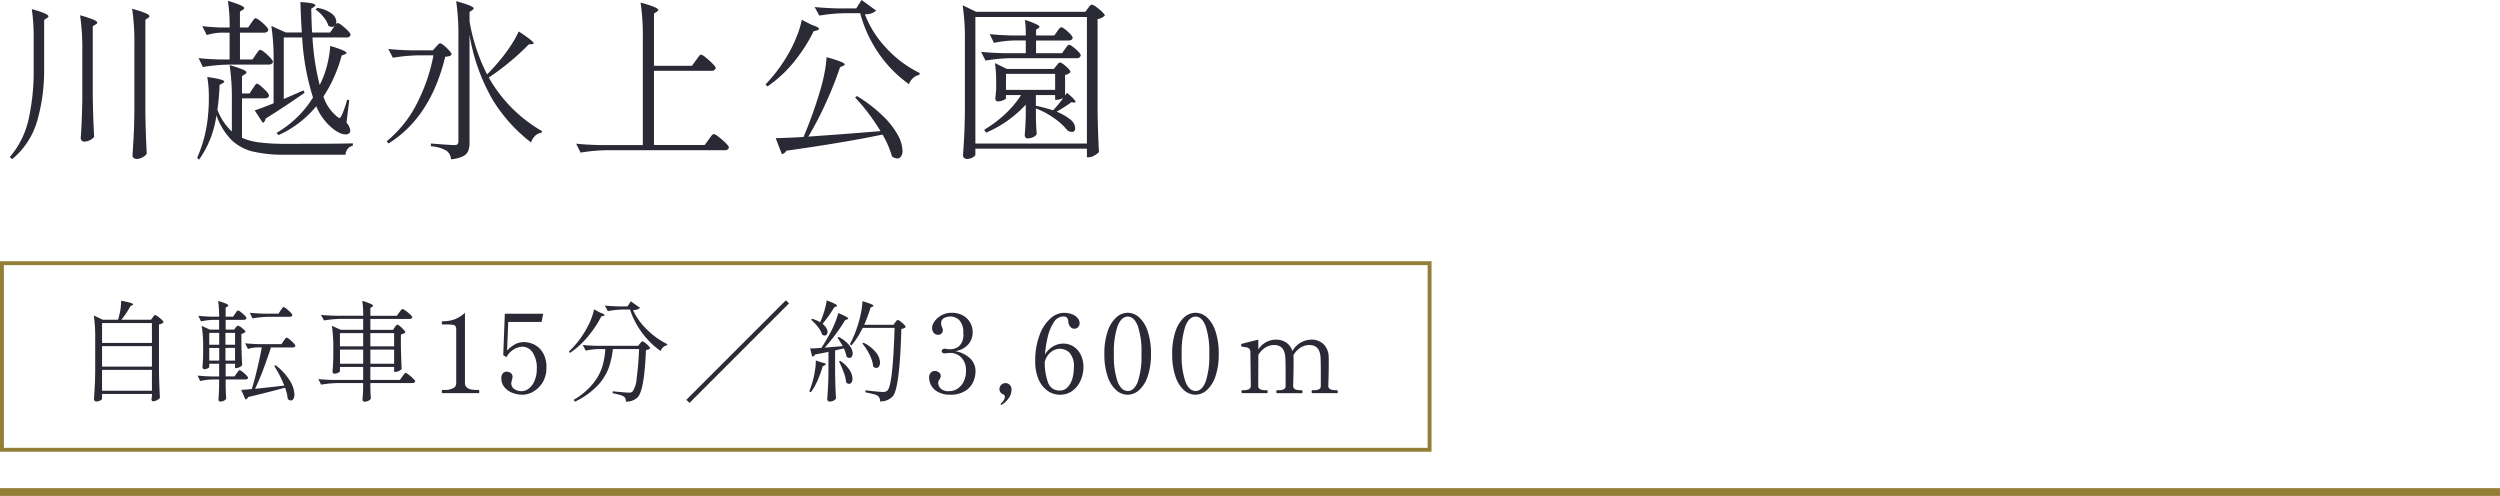
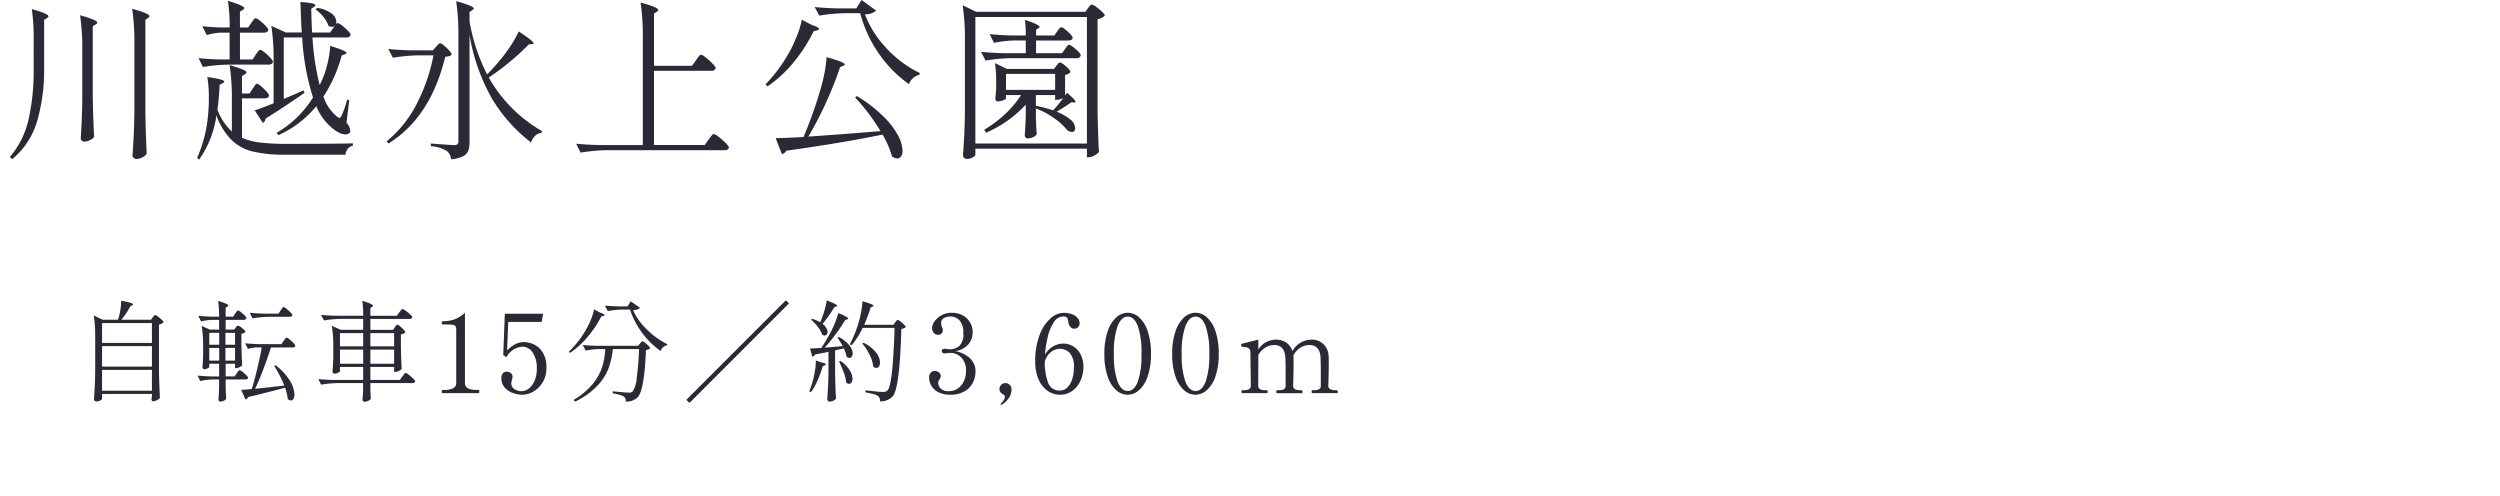
<svg xmlns="http://www.w3.org/2000/svg" width="320" height="63.478" viewBox="0 0 320 63.478">
  <g id="sec03-slider02" transform="translate(0 -497.027)">
    <g id="グループ_47675" data-name="グループ 47675">
-       <line id="線_7964" data-name="線 7964" x2="320" transform="translate(0 560.004)" fill="none" stroke="#937e38" stroke-width="1" />
      <g id="グループ_47034" data-name="グループ 47034" transform="translate(-1022.034 -4)">
        <g id="グループ_47028" data-name="グループ 47028" transform="translate(352.153 533.566)">
          <g id="グループ_47079" data-name="グループ 47079" transform="translate(-0.633)">
            <g id="長方形_35458" data-name="長方形 35458" transform="translate(670.514 0.899)" fill="none" stroke="#937e38" stroke-width="0.5">
-               <rect width="183.236" height="24.384" stroke="none" />
-               <rect x="0.25" y="0.25" width="182.736" height="23.884" fill="none" />
-             </g>
+               </g>
            <path id="パス_31219" data-name="パス 31219" d="M10.36-9.688l.1-.14a.805.805,0,0,1,.112-.126.159.159,0,0,1,.1-.042.905.905,0,0,1,.35.189,4.242,4.242,0,0,1,.5.413q.231.224.231.322a1.02,1.02,0,0,1-.588.28v6.1Q11.2-.952,11.284.6A1.076,1.076,0,0,1,10.9.9a1.105,1.105,0,0,1-.5.14.16.16,0,0,1-.147-.084.382.382,0,0,1-.049-.2L10.262.42V.1H3.878V.7q0,.112-.231.238a1.022,1.022,0,0,1-.5.126A.317.317,0,0,1,2.94.98a.252.252,0,0,1-.1-.2q.056-.826.1-1.6T3-2.856V-7.07a18.315,18.315,0,0,0-.182-2.87l1.162.546H5.922a8.481,8.481,0,0,0,.294-1.239,6.4,6.4,0,0,0,.1-1.2q1.54.28,1.54.462,0,.07-.112.112L7.5-11.13A9.886,9.886,0,0,1,6.342-9.394h3.794Zm-.1,3.262V-8.974H3.878v2.548Zm0,3.024V-6.02H3.878V-3.4Zm-6.384.42V-.308h6.384V-2.982Zm17.234.448a2.017,2.017,0,0,0,.119-.168,1,1,0,0,1,.133-.168.193.193,0,0,1,.126-.07.884.884,0,0,1,.35.2,4.474,4.474,0,0,1,.5.441q.231.238.231.336-.056.21-.35.21H19.7V-.9l.014.518q.014.574.056,1.092a.716.716,0,0,1-.273.245,1,1,0,0,1-.511.119.182.182,0,0,1-.147-.084.318.318,0,0,1-.063-.2q.056-.644.084-1.6V-1.75H17.99a7.566,7.566,0,0,0-1.54.2l-.35-.7q.77.084,1.862.112h.9V-3.766H17.6v.42q0,.07-.217.175a1,1,0,0,1-.441.105.182.182,0,0,1-.147-.084.318.318,0,0,1-.063-.2q.056-.6.084-1.54V-5.81a17.428,17.428,0,0,0-.182-2.8l1.036.476h1.19V-9.38h-.826a7.052,7.052,0,0,0-1.484.2L16.2-9.9q.742.084,1.792.112h.868a13.479,13.479,0,0,0-.126-2.016q1.3.378,1.3.574,0,.07-.112.14l-.224.14v1.162h.952l.266-.392q.042-.056.119-.175a1.109,1.109,0,0,1,.133-.175.161.161,0,0,1,.112-.056.884.884,0,0,1,.35.2,4.474,4.474,0,0,1,.5.441q.231.238.231.336-.056.224-.364.224H19.7v1.246H20.79l.182-.252q.042-.042.126-.147a.228.228,0,0,1,.168-.1,1.334,1.334,0,0,1,.553.322q.413.322.413.476a.946.946,0,0,1-.21.147.962.962,0,0,1-.308.105V-6.23q.042,1.722.1,2.646a.866.866,0,0,1-.336.252,1.025,1.025,0,0,1-.448.126H20.9v-.56H19.7v1.624h1.134ZM26.74-10.6q.056-.07.133-.189a1.109,1.109,0,0,1,.133-.175.161.161,0,0,1,.112-.056.944.944,0,0,1,.364.217,4.516,4.516,0,0,1,.518.469q.238.252.238.35-.056.21-.35.21h-2.66a14.186,14.186,0,0,0-2.1.2l-.336-.714q.77.084,1.862.112H26.46ZM18.872-6.2V-7.714H17.6V-6.2Zm2.03,0V-7.714H19.67V-6.2Zm6.216-.49q.042-.056.126-.175a1.433,1.433,0,0,1,.147-.182.177.177,0,0,1,.119-.063.906.906,0,0,1,.357.217,4.87,4.87,0,0,1,.511.469q.238.252.238.35-.042.224-.336.224H25.494q-.434,1.372-.987,2.828T23.464-.56Q23.94-.6,26.6-.9l.6-.07a14.647,14.647,0,0,0-1.288-2.52L26.1-3.57a7.455,7.455,0,0,1,1.827,1.988A3.571,3.571,0,0,1,28.5.154a1.114,1.114,0,0,1-.126.574.38.38,0,0,1-.336.21.643.643,0,0,1-.392-.2A5.644,5.644,0,0,0,27.3-.7Q25.088-.1,22.568.5a.459.459,0,0,1-.336.308L21.686-.42q.406-.014,1.358-.112.336-1.078.7-2.6t.574-2.723h-.644a4.041,4.041,0,0,0-1.12.2l-.364-.728q.77.084,1.862.112h2.786Zm-8.246.9H17.6v1.624h1.274Zm.8,0v1.624H20.9V-5.8ZM41.342-8.428q.028-.042.1-.14a.872.872,0,0,1,.126-.147.171.171,0,0,1,.112-.049.811.811,0,0,1,.336.2,4.2,4.2,0,0,1,.469.441q.217.238.217.336a.693.693,0,0,1-.224.161,1.137,1.137,0,0,1-.35.105v1.5q.042,1.89.1,2.926a.863.863,0,0,1-.357.252,1.178,1.178,0,0,1-.483.126h-.126V-3.36H38.22v1.666H42l.322-.448.14-.189a1.81,1.81,0,0,1,.161-.2.177.177,0,0,1,.119-.063,1.045,1.045,0,0,1,.385.231,6.377,6.377,0,0,1,.567.49q.266.259.266.357-.056.224-.35.224H38.22V-.6l.014.406q.014.462.056.868a.6.6,0,0,1-.3.287,1.031,1.031,0,0,1-.5.133.258.258,0,0,1-.21-.084.3.3,0,0,1-.07-.2q.056-.532.084-1.3v-.8H34.02a14.186,14.186,0,0,0-2.1.2l-.364-.714q.77.084,1.862.112H37.3V-3.36H34.328v.56q0,.07-.238.189a1.056,1.056,0,0,1-.476.119.212.212,0,0,1-.168-.084.3.3,0,0,1-.07-.2q.07-.714.1-1.89V-5.754a18.315,18.315,0,0,0-.182-2.87l1.134.518H37.3v-1.4H34.384a14.186,14.186,0,0,0-2.1.2l-.378-.714q.77.084,1.862.112H37.3a12.494,12.494,0,0,0-.112-1.9,7.626,7.626,0,0,1,1.071.371q.3.147.3.245,0,.07-.112.14l-.224.154v.994h3.388l.308-.434q.056-.07.147-.189a1.891,1.891,0,0,1,.154-.182.177.177,0,0,1,.119-.063,1.139,1.139,0,0,1,.4.224,5.357,5.357,0,0,1,.581.476q.266.252.266.35-.056.224-.364.224h-5v1.4h2.9ZM37.3-5.992V-7.686H34.328v1.694Zm3.962,0V-7.686H38.22v1.694Zm-6.93.42v1.806H37.3V-5.572Zm3.892,0v1.806h3.038V-5.572ZM47.46,0q-.1,0-.1-.2t.1-.21h.224a2.484,2.484,0,0,0,1.106-.21.692.692,0,0,0,.42-.658V-7.98a1.389,1.389,0,0,0-.077-.567.471.471,0,0,0-.364-.2A7.6,7.6,0,0,0,47.7-8.792H47.46q-.1,0-.1-.21t.1-.2a4.419,4.419,0,0,0,1.568-.259,3.974,3.974,0,0,0,1.3-.833v9.016q0,.868,1.526.868h.21a.077.077,0,0,1,.077.049.443.443,0,0,1,.021.161q0,.2-.1.2ZM57.9-6.538a3.121,3.121,0,0,1,1.2.273,2.688,2.688,0,0,1,1.155,1.008,3.535,3.535,0,0,1,.5,2.023A3.49,3.49,0,0,1,60.3-1.428a3.311,3.311,0,0,1-1.176,1.2A2.818,2.818,0,0,1,57.68.2a3.524,3.524,0,0,1-1.267-.238,2.443,2.443,0,0,1-1.022-.714,1.708,1.708,0,0,1-.4-1.134.914.914,0,0,1,.2-.665.629.629,0,0,1,.455-.2.928.928,0,0,1,.532.161.558.558,0,0,1,.238.5,1.408,1.408,0,0,1-.084.434l-.042.168a.868.868,0,0,0-.028.21.852.852,0,0,0,.4.763,1.6,1.6,0,0,0,.889.259,1.538,1.538,0,0,0,.98-.357,2.482,2.482,0,0,0,.721-1.008,3.866,3.866,0,0,0,.273-1.505A3.6,3.6,0,0,0,59.01-5.18a1.6,1.6,0,0,0-1.386-.77,2.554,2.554,0,0,0-1.988,1.344l-.406-.266.2-5.292H60.34l-.2,1.05h-4.27L55.72-5.446a3.851,3.851,0,0,1,1.092-.847A2.523,2.523,0,0,1,57.9-6.538Zm13.944-4.088A8.03,8.03,0,0,0,73.577-8.19,9.831,9.831,0,0,0,76.23-6.272l-.028.14a1.024,1.024,0,0,0-.518.266,1.1,1.1,0,0,0-.308.476A10.529,10.529,0,0,1,73-7.728,10.368,10.368,0,0,1,71.456-10.7h-.994a11.129,11.129,0,0,0-1.848.2l-.378-.714q.77.084,1.862.112h1.036l.42-.658,1.176.84Q72.562-10.668,71.848-10.626Zm-4.2.322q.56.2.56.322,0,.056-.168.1l-.252.056A13.869,13.869,0,0,1,66.094-7.28,10.823,10.823,0,0,1,63.77-5.152l-.14-.168a11.934,11.934,0,0,0,2.2-2.828,9.179,9.179,0,0,0,.63-1.288,7.067,7.067,0,0,0,.392-1.288ZM67.41-5.642a8.373,8.373,0,0,0-1.624.2l-.378-.728q.77.084,1.862.112h5.222l.224-.28q.042-.042.147-.168t.189-.126a.8.8,0,0,1,.329.182,3.335,3.335,0,0,1,.448.4q.2.217.2.315a.877.877,0,0,1-.532.21Q73.29-.322,72.422.546a2.045,2.045,0,0,1-1.512.532A.645.645,0,0,0,70.644.42,2.133,2.133,0,0,0,70.077.2,7.31,7.31,0,0,0,69.23.014l.014-.252q.546.056,1.183.112t.861.056A1.073,1.073,0,0,0,71.6-.1a.422.422,0,0,0,.2-.133A3.494,3.494,0,0,0,72.31-1.96q.21-1.442.308-3.682h-3.36a10.246,10.246,0,0,1-.553,2.471,6.794,6.794,0,0,1-1.442,2.24A9.77,9.77,0,0,1,64.4,1.092L64.246.854A9.008,9.008,0,0,0,66.7-1.2a6.653,6.653,0,0,0,1.2-2.17,9.762,9.762,0,0,0,.392-2.268Zm24.4-5.852L79.072,1.246,78.666.854l12.74-12.74Zm4,2.38a10.985,10.985,0,0,0,.511-1.386,9.343,9.343,0,0,0,.315-1.372q1.33.5,1.33.686,0,.042-.126.1L97.608-11a17.583,17.583,0,0,1-1.5,2.128,2.038,2.038,0,0,1,.476.532,1.011,1.011,0,0,1,.154.5.508.508,0,0,1-.105.336.339.339,0,0,1-.273.126.623.623,0,0,1-.308-.112,3.166,3.166,0,0,0-.553-.994,5.987,5.987,0,0,0-.861-.91l.126-.126a4.436,4.436,0,0,1,1.036.448Zm9.59.056q.028-.042.1-.133a.705.705,0,0,1,.126-.133.186.186,0,0,1,.112-.042.828.828,0,0,1,.336.189,3.885,3.885,0,0,1,.462.406q.21.217.21.315a.866.866,0,0,1-.56.224q-.2,7.518-1.078,8.61a2.079,2.079,0,0,1-1.652.672.8.8,0,0,0-.28-.7,1.558,1.558,0,0,0-.567-.231q-.413-.105-1.029-.231l.014-.252q1.792.21,2.24.21a1.014,1.014,0,0,0,.336-.042.839.839,0,0,0,.252-.168q.672-.672.9-7.994h-4.088a10.277,10.277,0,0,1-1.428,2.24l-.21-.14a14.814,14.814,0,0,0,1.036-2.506,12.126,12.126,0,0,0,.392-1.554,9.293,9.293,0,0,0,.182-1.456q.784.238,1.1.371t.315.217q0,.056-.126.112l-.238.1a20.779,20.779,0,0,1-.826,2.226h3.752ZM98.686-6.02q-.392-.686-.672-1.078l.154-.1a4.241,4.241,0,0,1,1.358,1.071,1.77,1.77,0,0,1,.434,1.043.677.677,0,0,1-.119.413.361.361,0,0,1-.3.161.53.53,0,0,1-.364-.154,4.44,4.44,0,0,0-.35-1.064l-1.12.252V-2.59q.028,1.736.112,3.29A.9.9,0,0,1,97.5.959a1.057,1.057,0,0,1-.5.119.281.281,0,0,1-.2-.091A.268.268,0,0,1,96.7.8q.056-.826.1-1.6t.056-2.037v-2.45q-.77.168-1.722.336a.427.427,0,0,1-.35.28l-.28-1.05q.42,0,1.442-.07.518-.77,1.092-1.834a12.492,12.492,0,0,0,.644-1.351,9.669,9.669,0,0,0,.434-1.281q1.274.532,1.274.714,0,.056-.14.1l-.252.084q-.476.8-1.183,1.764T96.376-5.824Zm2.66-.434a4.565,4.565,0,0,1,1.61,1.26,2.2,2.2,0,0,1,.5,1.274.846.846,0,0,1-.133.5.4.4,0,0,1-.343.189.569.569,0,0,1-.392-.168,4.256,4.256,0,0,0-.469-1.519,7.229,7.229,0,0,0-.931-1.449ZM96.012-3.92q.5.084.5.21,0,.07-.154.154l-.238.112a13.812,13.812,0,0,1-.672,1.855A7.378,7.378,0,0,1,94.6-.112l-.2-.126q.14-.336.35-.98a11.864,11.864,0,0,0,.357-1.533,7.693,7.693,0,0,0,.133-1.435Zm2.38-.2a4.164,4.164,0,0,1,1.176,1.169,2.122,2.122,0,0,1,.364,1.085.885.885,0,0,1-.119.49.362.362,0,0,1-.315.182.536.536,0,0,1-.378-.182A4.849,4.849,0,0,0,98.8-2.695,11.142,11.142,0,0,0,98.2-4.06Zm14.672-1.26a3.621,3.621,0,0,1,1.89.9,2.251,2.251,0,0,1,.728,1.708,3.356,3.356,0,0,1-.287,1.309A2.674,2.674,0,0,1,114.38-.294a3.434,3.434,0,0,1-1.946.49,3.1,3.1,0,0,1-1.561-.35A2.14,2.14,0,0,1,110-1a2.073,2.073,0,0,1-.259-.959.905.905,0,0,1,.217-.665.684.684,0,0,1,.5-.217.876.876,0,0,1,.532.175.58.58,0,0,1,.238.5.853.853,0,0,1-.154.406,1.465,1.465,0,0,0-.119.2.494.494,0,0,0-.049.224,1.075,1.075,0,0,0,.308.742,1.441,1.441,0,0,0,1.092.336A1.91,1.91,0,0,0,113.414-.6a2.281,2.281,0,0,0,.77-.924,3.09,3.09,0,0,0,.28-1.344,2.394,2.394,0,0,0-.56-1.652,1.972,1.972,0,0,0-1.554-.63,2.282,2.282,0,0,0-.294.028,2.429,2.429,0,0,1-.336.028.426.426,0,0,1-.259-.077.253.253,0,0,1-.105-.217.259.259,0,0,1,.105-.21.4.4,0,0,1,.259-.084,1.5,1.5,0,0,1,.364.042,3.008,3.008,0,0,0,.35.028,1.919,1.919,0,0,0,1.134-.392,1.993,1.993,0,0,0,.546-1.68,2.237,2.237,0,0,0-.5-1.645,1.607,1.607,0,0,0-1.155-.483,1.776,1.776,0,0,0-.791.189.714.714,0,0,0-.385.707,1.175,1.175,0,0,0,.112.476.71.71,0,0,1,.1.364.6.6,0,0,1-.161.434.53.53,0,0,1-.4.168.7.7,0,0,1-.623-.273,1.046,1.046,0,0,1-.189-.609,1.5,1.5,0,0,1,.315-.833,2.6,2.6,0,0,1,.889-.777,2.644,2.644,0,0,1,1.316-.322,2.847,2.847,0,0,1,1.421.343,2.393,2.393,0,0,1,.931.91,2.439,2.439,0,0,1,.322,1.225,2.349,2.349,0,0,1-.567,1.575A2.751,2.751,0,0,1,113.064-5.376ZM118.986,1.5a.082.082,0,0,1-.07-.042.136.136,0,0,1-.028-.07.081.081,0,0,1,.028-.056A1.936,1.936,0,0,0,119.3.882a.8.8,0,0,0,.133-.392.338.338,0,0,0-.182-.322,1.1,1.1,0,0,1-.371-.266.6.6,0,0,1-.133-.406.76.76,0,0,1,.224-.56.743.743,0,0,1,.546-.224.732.732,0,0,1,.546.231.8.8,0,0,1,.224.581A1.9,1.9,0,0,1,119.9.686a2.871,2.871,0,0,1-.875.8Zm7.9-7.84a2.373,2.373,0,0,1,1.4.413,2.647,2.647,0,0,1,.9,1.085,3.419,3.419,0,0,1,.308,1.442,4.323,4.323,0,0,1-.371,1.792,3.2,3.2,0,0,1-1.05,1.316A2.6,2.6,0,0,1,126.5.2a2.708,2.708,0,0,1-1.638-.532,3.468,3.468,0,0,1-1.134-1.491,5.614,5.614,0,0,1-.406-2.2,9.341,9.341,0,0,1,.56-3.423,5.182,5.182,0,0,1,1.407-2.128,2.616,2.616,0,0,1,1.659-.707,2.971,2.971,0,0,1,1.113.189,1.643,1.643,0,0,1,.707.5,1.039,1.039,0,0,1,.238.644.676.676,0,0,1-.2.5.66.66,0,0,1-.483.2.669.669,0,0,1-.518-.259,1.12,1.12,0,0,1-.252-.679.8.8,0,0,0-.168-.476.6.6,0,0,0-.462-.154,1.459,1.459,0,0,0-1.232.763,5.848,5.848,0,0,0-.77,1.876,14.144,14.144,0,0,0-.35,2.233,2.9,2.9,0,0,1,1.036-1.036A2.546,2.546,0,0,1,126.882-6.342ZM126.5-.336a1.3,1.3,0,0,0,.917-.378,2.511,2.511,0,0,0,.623-1.036,4.542,4.542,0,0,0,.224-1.47,2.587,2.587,0,0,0-.567-1.974,1.84,1.84,0,0,0-1.225-.49,1.869,1.869,0,0,0-1.127.413,2.353,2.353,0,0,0-.805,1.281,7.575,7.575,0,0,0,.413,2.6A1.517,1.517,0,0,0,126.5-.336ZM135.142.2a2.2,2.2,0,0,1-1.463-.588,4.055,4.055,0,0,1-1.092-1.764,8.719,8.719,0,0,1-.413-2.87,8.711,8.711,0,0,1,.42-2.884,4.161,4.161,0,0,1,1.1-1.785,2.2,2.2,0,0,1,1.477-.6,2.182,2.182,0,0,1,1.463.6,4.11,4.11,0,0,1,1.092,1.785,8.847,8.847,0,0,1,.413,2.884,8.585,8.585,0,0,1-.42,2.87,4.106,4.106,0,0,1-1.1,1.764A2.212,2.212,0,0,1,135.142.2Zm.028-.476q.812,0,1.281-1.183a10.222,10.222,0,0,0,.469-3.563,10.347,10.347,0,0,0-.469-3.577q-.469-1.2-1.281-1.2t-1.3,1.2a10.206,10.206,0,0,0-.476,3.577,10.082,10.082,0,0,0,.476,3.563Q134.344-.28,135.17-.28ZM143.822.2a2.2,2.2,0,0,1-1.463-.588,4.055,4.055,0,0,1-1.092-1.764,8.719,8.719,0,0,1-.413-2.87,8.711,8.711,0,0,1,.42-2.884,4.161,4.161,0,0,1,1.1-1.785,2.2,2.2,0,0,1,1.477-.6,2.182,2.182,0,0,1,1.463.6A4.11,4.11,0,0,1,146.4-7.91a8.847,8.847,0,0,1,.413,2.884,8.585,8.585,0,0,1-.42,2.87,4.106,4.106,0,0,1-1.1,1.764A2.212,2.212,0,0,1,143.822.2Zm.028-.476q.812,0,1.281-1.183a10.222,10.222,0,0,0,.469-3.563,10.347,10.347,0,0,0-.469-3.577q-.469-1.2-1.281-1.2t-1.3,1.2a10.206,10.206,0,0,0-.476,3.577,10.082,10.082,0,0,0,.476,3.563Q143.024-.28,143.85-.28Zm18.088-.1q.112,0,.112.2T161.938,0H158.8q-.1,0-.1-.182a.392.392,0,0,1,.021-.147.077.077,0,0,1,.077-.049h.182a1.585,1.585,0,0,0,.651-.112.468.468,0,0,0,.245-.476v-1.9q0-.994-.028-1.582Q159.8-6.16,158.41-6.16a2.145,2.145,0,0,0-1.12.329,2.668,2.668,0,0,0-.924.987.425.425,0,0,1,.014.126q.014.224.014.868,0,1.162-.056,2.884a.467.467,0,0,0,.252.469,1.551,1.551,0,0,0,.658.119h.182q.1,0,.1.2t-.1.182h-3.136q-.112,0-.112-.182t.112-.2h.182a1.585,1.585,0,0,0,.651-.112.468.468,0,0,0,.245-.476V-2.8q0-1.064-.028-1.652Q155.288-6.16,153.9-6.16a2.141,2.141,0,0,0-1.106.315,2.62,2.62,0,0,0-.91.959l-.014,3.92a.467.467,0,0,0,.252.469,1.551,1.551,0,0,0,.658.119h.182q.112,0,.112.2T152.964,0h-3.136q-.1,0-.1-.182a.392.392,0,0,1,.021-.147.077.077,0,0,1,.077-.049h.182a1.551,1.551,0,0,0,.658-.119.467.467,0,0,0,.252-.469l-.056-4.27a.612.612,0,0,0-.133-.434.62.62,0,0,0-.322-.182q-.189-.042-.6-.1-.126-.014-.126-.224a.12.12,0,0,1,.07-.126q.21-.084,2.128-.546v1.26a2.668,2.668,0,0,1,2.212-1.26,2.278,2.278,0,0,1,1.407.406,2.1,2.1,0,0,1,.749,1.05,2.815,2.815,0,0,1,2.352-1.456,2.166,2.166,0,0,1,1.666.616,2.3,2.3,0,0,1,.616,1.512q.014.224.014.868,0,1.162-.056,2.884A.467.467,0,0,0,161.1-.5a1.551,1.551,0,0,0,.658.119Z" transform="translate(679.7 17.785)" fill="#2a2a36" />
          </g>
        </g>
        <g id="グループ_47027" data-name="グループ 47027" transform="translate(824.276 498.411)">
          <path id="パス_31218" data-name="パス 31218" d="M17.2-13.024a28.781,28.781,0,0,0-.286-4.51q2.222.616,2.222.946,0,.11-.176.22l-.352.242V-4.158q.044,2.728.176,5.17a1.3,1.3,0,0,1-.528.462,1.582,1.582,0,0,1-.77.22.555.555,0,0,1-.374-.132.4.4,0,0,1-.154-.308q.088-1.3.154-2.519t.088-3.2Zm-12.892-.55A24.954,24.954,0,0,0,4.07-17.49Q6.2-16.9,6.2-16.566q0,.11-.176.22l-.374.242v6.336a23.438,23.438,0,0,1-.9,6.633,9.944,9.944,0,0,1-3.19,4.851l-.308-.264a11.169,11.169,0,0,0,2.409-4.84,28.332,28.332,0,0,0,.649-6.38Zm6.226,1.386a28.781,28.781,0,0,0-.286-4.51,14.938,14.938,0,0,1,1.727.561q.473.209.473.385,0,.11-.2.22l-.374.242v8.976q.044,2.728.176,5.17a1.254,1.254,0,0,1-.517.418,1.651,1.651,0,0,1-.759.2.422.422,0,0,1-.308-.132.422.422,0,0,1-.132-.308q.154-2.222.2-4.906Zm18.854,1.144v-3.432H28.314a7.158,7.158,0,0,0-1.848.308l-.572-1.144q.99.132,2.376.176h1.122a21.464,21.464,0,0,0-.22-3.41q2.09.616,2.09.924,0,.11-.176.22l-.374.242v2.024h1.056l.4-.594q.088-.11.176-.242a2.113,2.113,0,0,1,.187-.242.269.269,0,0,1,.187-.11,1.345,1.345,0,0,1,.539.308,5.949,5.949,0,0,1,.748.671q.341.363.341.517-.088.352-.55.352h-3.08v3.432h1.606l.418-.616q.066-.088.187-.264a1.941,1.941,0,0,1,.209-.264.254.254,0,0,1,.176-.088,1.331,1.331,0,0,1,.539.319,6.112,6.112,0,0,1,.748.693q.341.374.341.528-.088.352-.572.352h-5.1a22.292,22.292,0,0,0-3.3.308l-.55-1.144q1.1.132,2.684.176Zm5.632.22a28.78,28.78,0,0,0-.286-4.51l1.848.836h2.046q-.088-1.3-.176-3.894,1.914.11,1.914.4,0,.11-.176.22l-.352.242q.044,2,.11,3.036h2.31l.4-.594.2-.286a.536.536,0,0,1-.4.154.817.817,0,0,1-.418-.132,3.39,3.39,0,0,0-.638-1.133,4.547,4.547,0,0,0-1.012-.957l.22-.2a3.885,3.885,0,0,1,1.848.726,1.4,1.4,0,0,1,.594,1.034.743.743,0,0,1-.088.374q.132-.2.264-.2a1.345,1.345,0,0,1,.539.308,6.619,6.619,0,0,1,.759.671q.352.363.352.517a.472.472,0,0,1-.528.352H40a31.414,31.414,0,0,0,.924,6.094q.044-.11.121-.264t.165-.352a11.671,11.671,0,0,0,.726-2.211,12.519,12.519,0,0,0,.33-2.189q2.09.638,2.09.9,0,.11-.22.176l-.4.154A18,18,0,0,1,41.4-6.292a5.512,5.512,0,0,0,1.76,2.574.5.5,0,0,0,.286.154q.132,0,.22-.2a7.4,7.4,0,0,0,.4-.946q.22-.616.374-1.188l.264.066-.352,2.882a1.756,1.756,0,0,1,.484,1.034.359.359,0,0,1-.088.264.67.67,0,0,1-.528.2,1.877,1.877,0,0,1-.792-.209,4,4,0,0,1-.858-.561A7.121,7.121,0,0,1,40.48-5.06a13.191,13.191,0,0,1-4.84,3.7L35.4-1.65a13.222,13.222,0,0,0,4.664-4.532,30.9,30.9,0,0,1-1.386-7.678H36.322v7.876l2.53-1.1.132.308-.7.484q-2.2,1.518-4.29,2.816a.878.878,0,0,1-.11.33.5.5,0,0,1-.242.22L32.6-4.532q.616-.176,2.42-.9ZM36.586-.242q6.534,0,8.58-.066V0a1.1,1.1,0,0,0-.66.4,1.409,1.409,0,0,0-.286.748h-7.7a17.758,17.758,0,0,1-4.136-.4,5.992,5.992,0,0,1-2.75-1.485A8.484,8.484,0,0,1,27.7-3.894a12.726,12.726,0,0,1-2.222,5.676l-.242-.242a17.1,17.1,0,0,0,1.408-5.632,18.965,18.965,0,0,0,.088-2.024,14.988,14.988,0,0,0-.2-2.684q2.178.308,2.178.594,0,.088-.2.2l-.4.22A30.626,30.626,0,0,1,27.83-4.62a7.143,7.143,0,0,0,1.848,2.794V-5.808a28.781,28.781,0,0,0-.286-4.51,15.458,15.458,0,0,1,1.683.561q.473.209.473.363,0,.132-.2.242l-.374.242v2.222h.968l.4-.616a3.08,3.08,0,0,0,.2-.286,2.147,2.147,0,0,1,.187-.264.22.22,0,0,1,.165-.088q.2,0,.869.638t.671.88q-.066.352-.528.352H30.976v5.06a8.189,8.189,0,0,0,2.321.6A27.418,27.418,0,0,0,36.586-.242ZM62.348-9.13q.792-.792,1.672-1.848a20.351,20.351,0,0,0,1.386-1.881,12.943,12.943,0,0,0,.99-1.771q1.914,1.254,1.914,1.518,0,.066-.22.11l-.4.022a29.65,29.65,0,0,1-2.321,2.145,29.385,29.385,0,0,1-2.805,2.1,18.234,18.234,0,0,0,6.82,6.864l-.088.22a1.331,1.331,0,0,0-.792.374,2.03,2.03,0,0,0-.528.858,20.228,20.228,0,0,1-4.939-5.5A24.71,24.71,0,0,1,60.1-14.19V-.462A3.142,3.142,0,0,1,59.939.649a1.378,1.378,0,0,1-.671.7,4.314,4.314,0,0,1-1.54.385A1.444,1.444,0,0,0,57.178.66,4.414,4.414,0,0,0,55.154.066V-.286q2.508.2,2.992.2a.6.6,0,0,0,.418-.11.556.556,0,0,0,.11-.4v-13.4a28.78,28.78,0,0,0-.286-4.51q2.244.616,2.244.924,0,.11-.176.22l-.352.242v1.21A23.591,23.591,0,0,0,62.348-9.13Zm-8.756-2.442a22.292,22.292,0,0,0-3.3.308L49.7-12.386q1.21.132,2.926.176H55.4l.4-.44q.088-.088.253-.275a.442.442,0,0,1,.3-.187q.2,0,.825.594t.627.836a.543.543,0,0,1-.286.209,2.4,2.4,0,0,1-.528.077Q55.11-3.63,49.72-.286L49.5-.572a14.952,14.952,0,0,0,3.85-4.807,22.848,22.848,0,0,0,2.134-6.193Zm35.486.638q.088-.11.231-.319a2.255,2.255,0,0,1,.242-.308.278.278,0,0,1,.187-.1,1.58,1.58,0,0,1,.594.363,8.8,8.8,0,0,1,.869.781q.407.418.407.572a.472.472,0,0,1-.528.352H83.71v9.5H90.2l.506-.7.22-.3a2.845,2.845,0,0,1,.253-.308.278.278,0,0,1,.187-.1,1.706,1.706,0,0,1,.616.363,8.406,8.406,0,0,1,.9.781Q93.3.066,93.3.22q-.088.352-.55.352H77.616a22.292,22.292,0,0,0-3.3.308L73.744-.264q1.21.132,2.926.176h5.61V-13.816a28.781,28.781,0,0,0-.286-4.51q2.266.616,2.266.946,0,.11-.176.22l-.374.242v6.688h4.862Zm21.626-5.9a13.007,13.007,0,0,0,2.695,4.279,14.288,14.288,0,0,0,4.323,3.245l-.044.242a1.634,1.634,0,0,0-.825.429,1.771,1.771,0,0,0-.5.759,15.779,15.779,0,0,1-3.883-3.949,16.473,16.473,0,0,1-2.365-5.137h-1.936a22.293,22.293,0,0,0-3.3.308l-.594-1.1q1.21.132,2.926.176h2.4l.682-1.078,1.87,1.364A2.016,2.016,0,0,1,110.7-16.83Zm-6.8,1.364q.924.308.924.506,0,.132-.264.2l-.418.11a20.241,20.241,0,0,1-2.651,4.081A15.828,15.828,0,0,1,98.23-7.59l-.242-.264a19.9,19.9,0,0,0,2.838-3.762,16.126,16.126,0,0,0,1.111-2.277,11.251,11.251,0,0,0,.693-2.233Zm-.44,14.3q4.73-.33,9.24-.7a25.614,25.614,0,0,0-3.256-4.312l.242-.176a18.215,18.215,0,0,1,3.377,2.6A10.219,10.219,0,0,1,114.95-1.32a4.42,4.42,0,0,1,.572,1.936,1.281,1.281,0,0,1-.187.748.579.579,0,0,1-.5.264,1.2,1.2,0,0,1-.66-.264,11.829,11.829,0,0,0-1.21-2.794Q108.02-.4,100.65.638a.862.862,0,0,1-.572.44L99.286-.968q1.716-.044,3.564-.154A55.363,55.363,0,0,0,104.962-7a22.513,22.513,0,0,0,.561-2.255,14.671,14.671,0,0,0,.275-2.079,15.942,15.942,0,0,1,1.815.572q.517.22.517.352,0,.088-.2.176l-.4.176A46.982,46.982,0,0,1,105.765-5.6,43.8,43.8,0,0,1,103.466-1.166Zm21.384,2.31q0,.154-.341.352a1.443,1.443,0,0,1-.737.2.526.526,0,0,1-.352-.132.4.4,0,0,1-.154-.308q.088-1.3.154-2.519t.088-3.2v-9a28.781,28.781,0,0,0-.286-4.51l1.738.836h13.97l.33-.462q.066-.088.22-.275a.411.411,0,0,1,.286-.187,1.38,1.38,0,0,1,.539.286,6.267,6.267,0,0,1,.759.627q.352.341.352.495a1.6,1.6,0,0,1-.924.44V-4.356q.044,2.728.176,5.17a2.307,2.307,0,0,1-.594.44,1.517,1.517,0,0,1-.726.22h-.22V.374H124.85Zm0-17.622V-.286h14.278V-16.478Zm10.472,1.848q.044-.066.154-.22a1.37,1.37,0,0,1,.2-.231.269.269,0,0,1,.176-.077q.22,0,.836.561t.616.8q-.066.33-.55.33h-4.136v1.628h3.322l.374-.528q.066-.088.176-.242a1.9,1.9,0,0,1,.187-.231.231.231,0,0,1,.165-.077q.22,0,.858.561t.638.8a.472.472,0,0,1-.528.352h-8.36a22.292,22.292,0,0,0-3.3.308l-.572-1.122q1.21.132,2.926.176H131.3v-1.628h-1.43a14.322,14.322,0,0,0-2.64.308l-.55-1.122q1.21.132,2.926.176H131.3a13.829,13.829,0,0,0-.11-2q1.87.616,1.87.9,0,.066-.154.176l-.286.176v.748h2.332Zm-.11,4.4a2.527,2.527,0,0,0,.2-.242.355.355,0,0,1,.264-.176q.22,0,.781.495t.561.737a.965.965,0,0,1-.286.22,1.053,1.053,0,0,1-.4.132v2.64l.242-.352q1.1.924,1.1,1.166,0,.088-.2.088l-.33-.044a21.683,21.683,0,0,1-1.892,1.21,6.751,6.751,0,0,1,1.738.99,1.526,1.526,0,0,1,.638,1.122.532.532,0,0,1-.11.352.405.405,0,0,1-.33.132A1.044,1.044,0,0,1,136.6-2a7.739,7.739,0,0,0-1.694-1.54,10.069,10.069,0,0,0-2.31-1.232V-3.63l.022.682q.022.77.088,1.452a.889.889,0,0,1-.418.374,1.662,1.662,0,0,1-.792.176.276.276,0,0,1-.242-.132.542.542,0,0,1-.088-.308q.088-.946.132-2.42V-5.258a14.827,14.827,0,0,1-5.082,3.586l-.242-.374a15.274,15.274,0,0,0,2.684-2.013A12.732,12.732,0,0,0,130.7-6.49h-1.936v.418q0,.11-.363.253a1.941,1.941,0,0,1-.715.143.234.234,0,0,1-.209-.132.6.6,0,0,1-.077-.308q.044-.22.11-1.144v-.814a16.81,16.81,0,0,0-.154-2.508l1.518.748H134.9ZM135.058-9.2h-6.292V-7.15h6.292Zm1.034,3.08a1.586,1.586,0,0,1-.407.176,1.568,1.568,0,0,1-.429.066h-.2V-6.49h-2.464v1.364q1.254.286,2.2.594A13,13,0,0,0,136.092-6.116Z" transform="translate(197.758 21.271)" fill="#2a2a36" />
        </g>
      </g>
    </g>
  </g>
</svg>